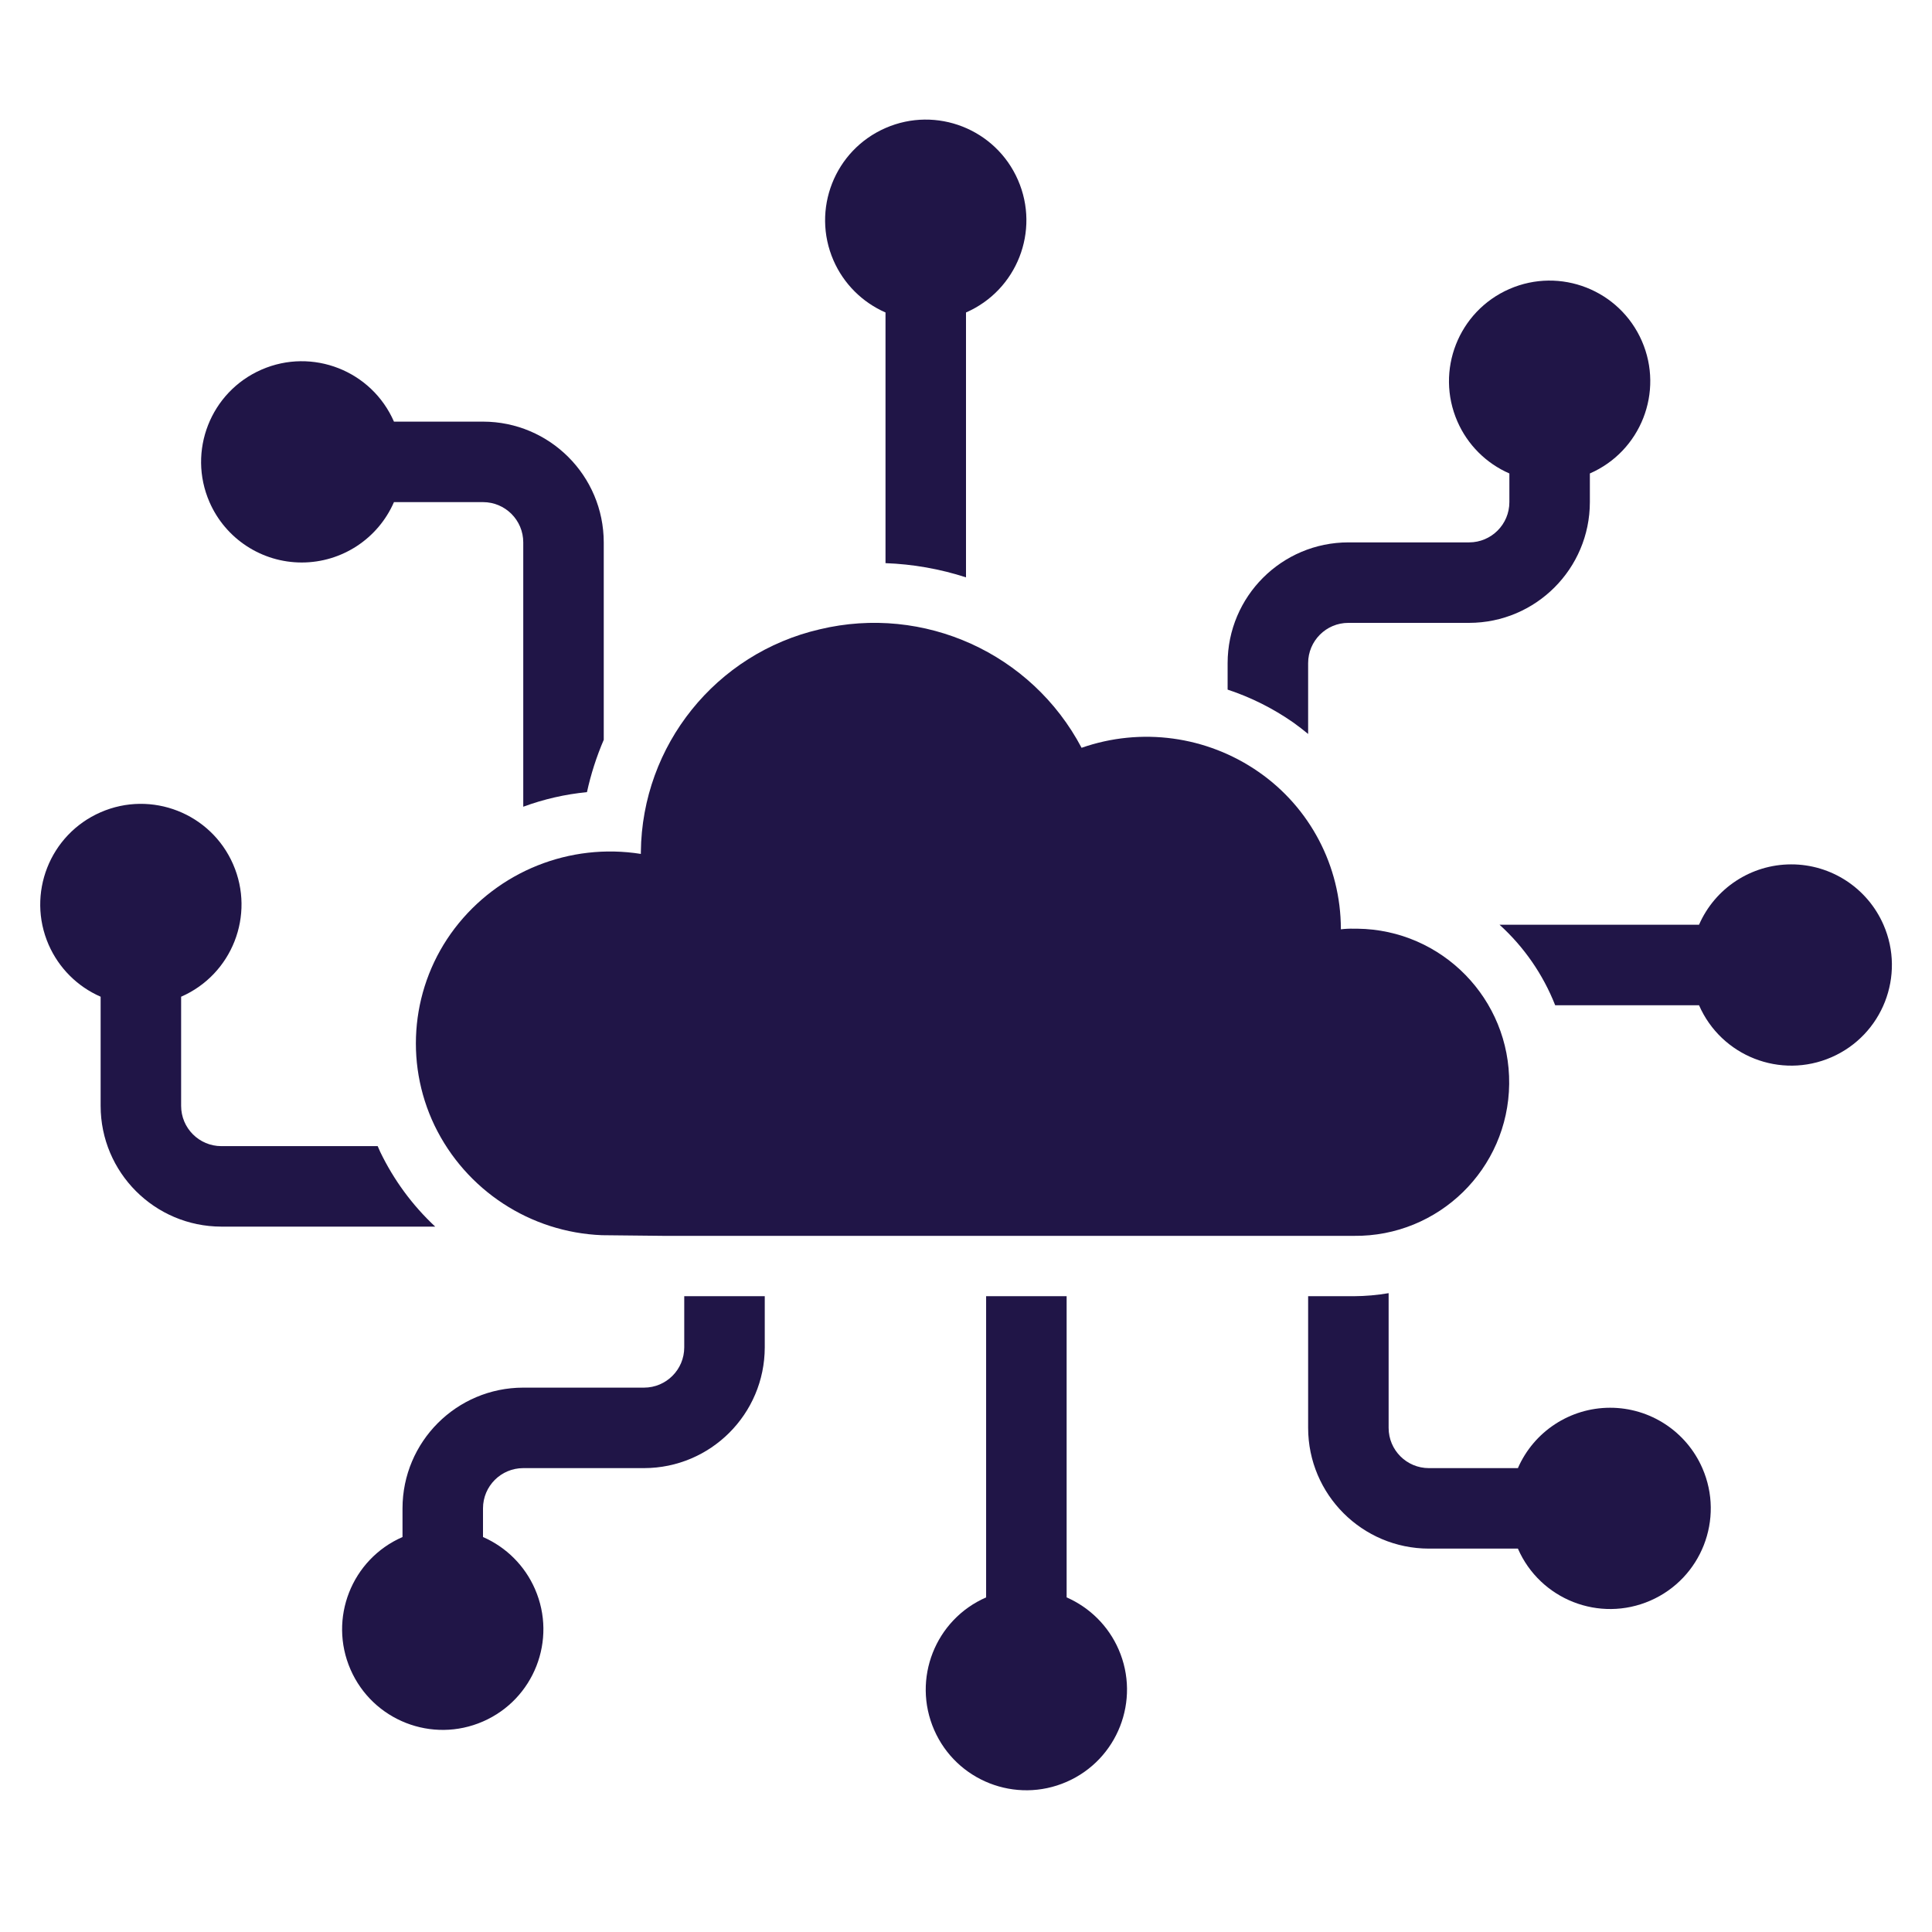
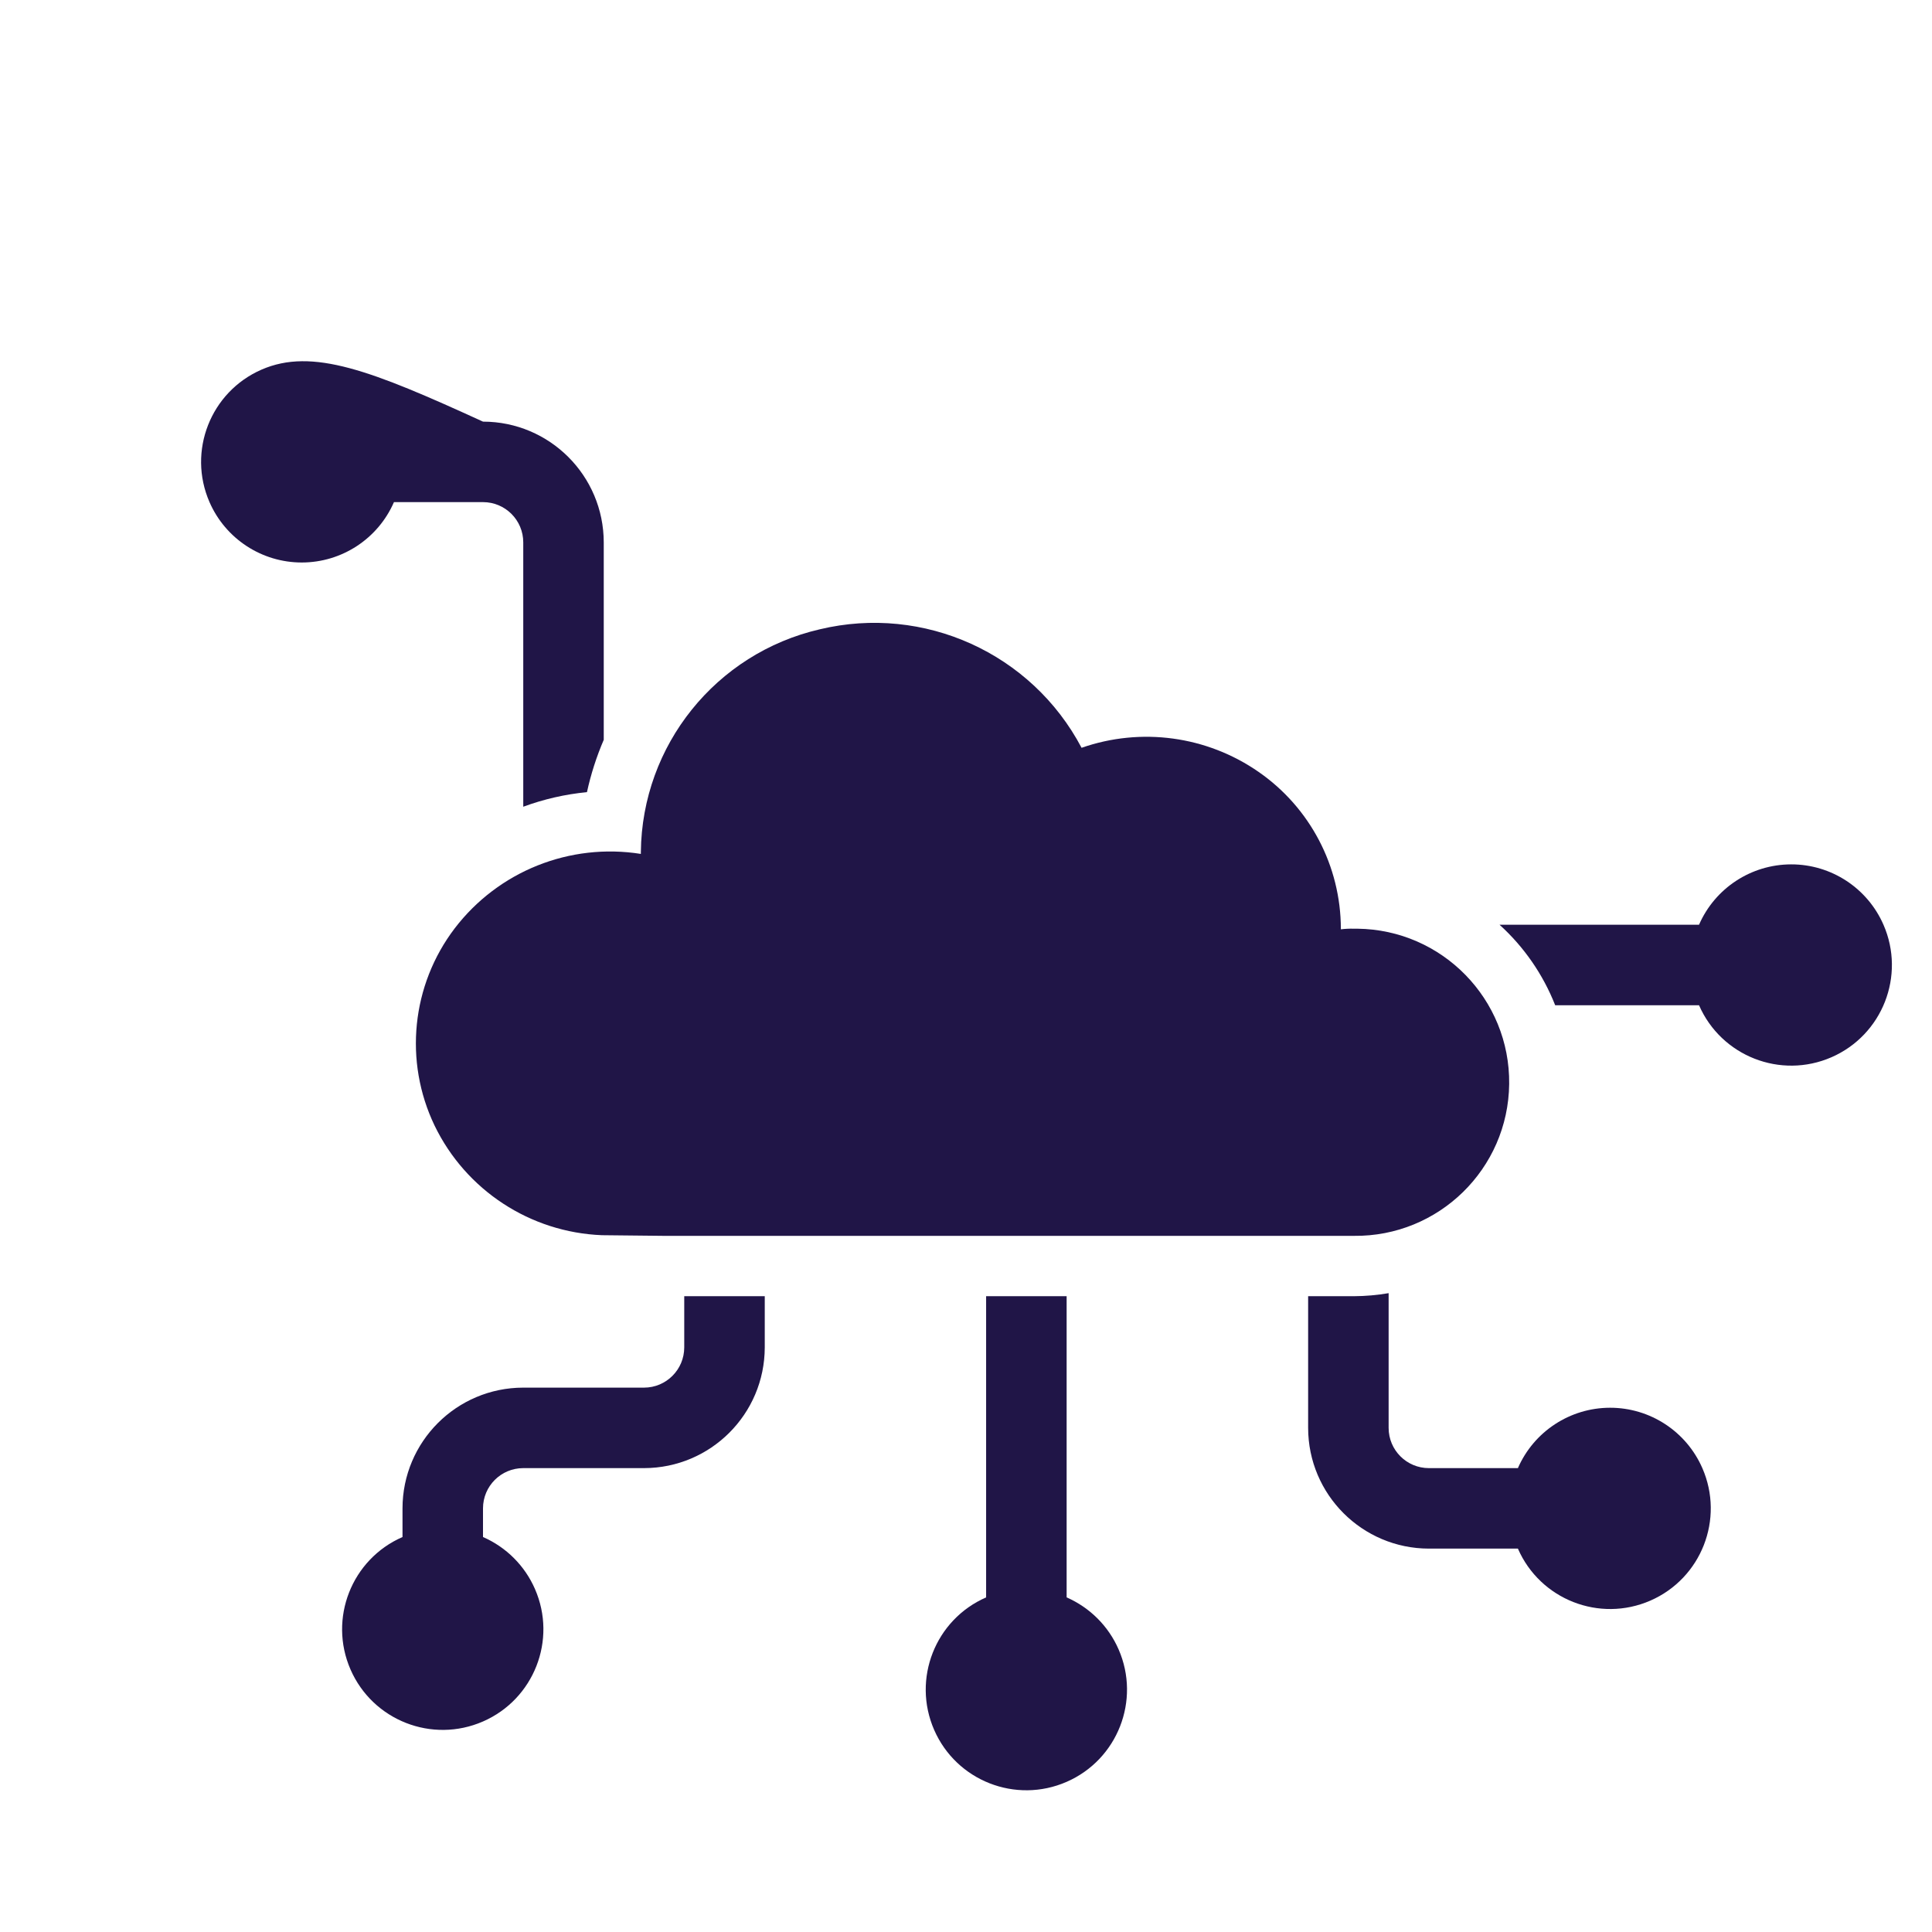
<svg xmlns="http://www.w3.org/2000/svg" width="68" height="68" xml:space="preserve" overflow="hidden">
  <g transform="translate(-386 -402)">
-     <path d="M396.625 421.798C398.032 421.796 399.304 420.962 399.866 419.673L403 419.673C403.782 419.673 404.417 420.307 404.417 421.09L404.417 430.394C405.139 430.128 405.893 429.955 406.659 429.881 406.797 429.249 406.995 428.633 407.25 428.039L407.25 421.09C407.247 418.743 405.346 416.842 403 416.84L399.866 416.84C399.084 415.047 396.996 414.228 395.204 415.01 393.411 415.793 392.592 417.88 393.374 419.673 393.938 420.965 395.215 421.8 396.625 421.798Z" fill="#201547" />
-     <path d="M399.38 442.537C399.349 442.471 399.323 442.405 399.293 442.34L393.792 442.34C393.009 442.34 392.375 441.705 392.375 440.923L392.375 437.081C394.168 436.298 394.987 434.211 394.204 432.418 393.422 430.626 391.334 429.807 389.542 430.589 387.749 431.371 386.93 433.459 387.712 435.252 388.07 436.07 388.723 436.724 389.542 437.081L389.542 440.923C389.544 443.269 391.446 445.17 393.792 445.173L401.318 445.173C400.514 444.423 399.857 443.529 399.38 442.537Z" fill="#201547" />
-     <path d="M417.167 412.998 417.167 421.821C418.13 421.856 419.083 422.024 420 422.321L420 412.998C421.793 412.215 422.612 410.128 421.829 408.335 421.047 406.542 418.959 405.723 417.167 406.506 415.374 407.288 414.555 409.376 415.337 411.168 415.695 411.987 416.348 412.64 417.167 412.998Z" fill="#201547" />
-     <path d="M431.518 427.429C431.699 427.557 431.872 427.694 432.042 427.833L432.042 425.34C432.042 424.557 432.676 423.923 433.458 423.923L437.708 423.923C440.054 423.92 441.956 422.019 441.958 419.673L441.958 418.664C443.751 417.882 444.57 415.794 443.788 414.002 443.005 412.209 440.918 411.39 439.125 412.172 437.332 412.955 436.513 415.042 437.296 416.835 437.653 417.654 438.306 418.307 439.125 418.664L439.125 419.673C439.125 420.455 438.491 421.09 437.708 421.09L433.458 421.09C431.112 421.092 429.211 422.993 429.208 425.34L429.208 426.272C430.03 426.544 430.808 426.934 431.518 427.429Z" fill="#201547" />
+     <path d="M396.625 421.798C398.032 421.796 399.304 420.962 399.866 419.673L403 419.673C403.782 419.673 404.417 420.307 404.417 421.09L404.417 430.394C405.139 430.128 405.893 429.955 406.659 429.881 406.797 429.249 406.995 428.633 407.25 428.039L407.25 421.09C407.247 418.743 405.346 416.842 403 416.84C399.084 415.047 396.996 414.228 395.204 415.01 393.411 415.793 392.592 417.88 393.374 419.673 393.938 420.965 395.215 421.8 396.625 421.798Z" fill="#201547" />
    <path d="M410.083 447.622 410.083 449.423C410.083 450.205 409.449 450.84 408.667 450.84L404.417 450.84C402.07 450.842 400.169 452.743 400.167 455.09L400.167 456.098C398.374 456.881 397.555 458.968 398.337 460.761 399.12 462.554 401.207 463.373 403 462.59 404.793 461.808 405.612 459.72 404.829 457.928 404.472 457.109 403.819 456.456 403 456.098L403 455.09C403 454.307 403.634 453.673 404.417 453.673L408.667 453.673C411.013 453.67 412.914 451.769 412.917 449.423L412.917 447.622Z" fill="#201547" />
    <path d="M449.042 432.423C447.635 432.425 446.363 433.259 445.8 434.548L438.779 434.548C439.641 435.329 440.311 436.299 440.737 437.381L445.8 437.381C446.583 439.174 448.67 439.993 450.463 439.211 452.256 438.428 453.075 436.341 452.292 434.548 451.728 433.256 450.452 432.421 449.042 432.423Z" fill="#201547" />
    <path d="M442.667 451.548C441.26 451.55 439.988 452.384 439.425 453.673L436.292 453.673C435.509 453.673 434.875 453.039 434.875 452.256L434.875 447.515C434.47 447.584 434.061 447.62 433.65 447.622L432.042 447.622 432.042 452.256C432.044 454.602 433.946 456.503 436.292 456.506L439.425 456.506C440.208 458.299 442.295 459.118 444.088 458.336 445.881 457.553 446.7 455.466 445.917 453.673 445.353 452.381 444.077 451.546 442.667 451.548Z" fill="#201547" />
    <path d="M423.542 458.223 423.542 447.622 420.708 447.622 420.708 458.223C418.916 459.006 418.097 461.093 418.879 462.886 419.661 464.679 421.749 465.498 423.542 464.715 425.334 463.933 426.153 461.845 425.371 460.053 425.014 459.234 424.36 458.581 423.542 458.223Z" fill="#201547" />
    <path d="M433.65 434.687C433.498 434.683 433.345 434.69 433.194 434.709L433.194 434.687C433.19 432.485 432.11 430.425 430.301 429.17 428.48 427.904 426.162 427.588 424.068 428.32 422.31 424.99 418.518 423.273 414.855 424.149 411.199 424.994 408.596 428.231 408.556 431.984L408.556 432.055C406.056 431.658 403.541 432.664 402.004 434.675 400.483 436.673 400.21 439.354 401.296 441.617 402.397 443.892 404.662 445.375 407.187 445.475L409.375 445.498 433.65 445.498C436.636 445.532 439.084 443.14 439.118 440.154 439.152 437.169 436.76 434.721 433.774 434.687 433.733 434.686 433.692 434.686 433.65 434.687Z" fill="#201547" />
  </g>
</svg>